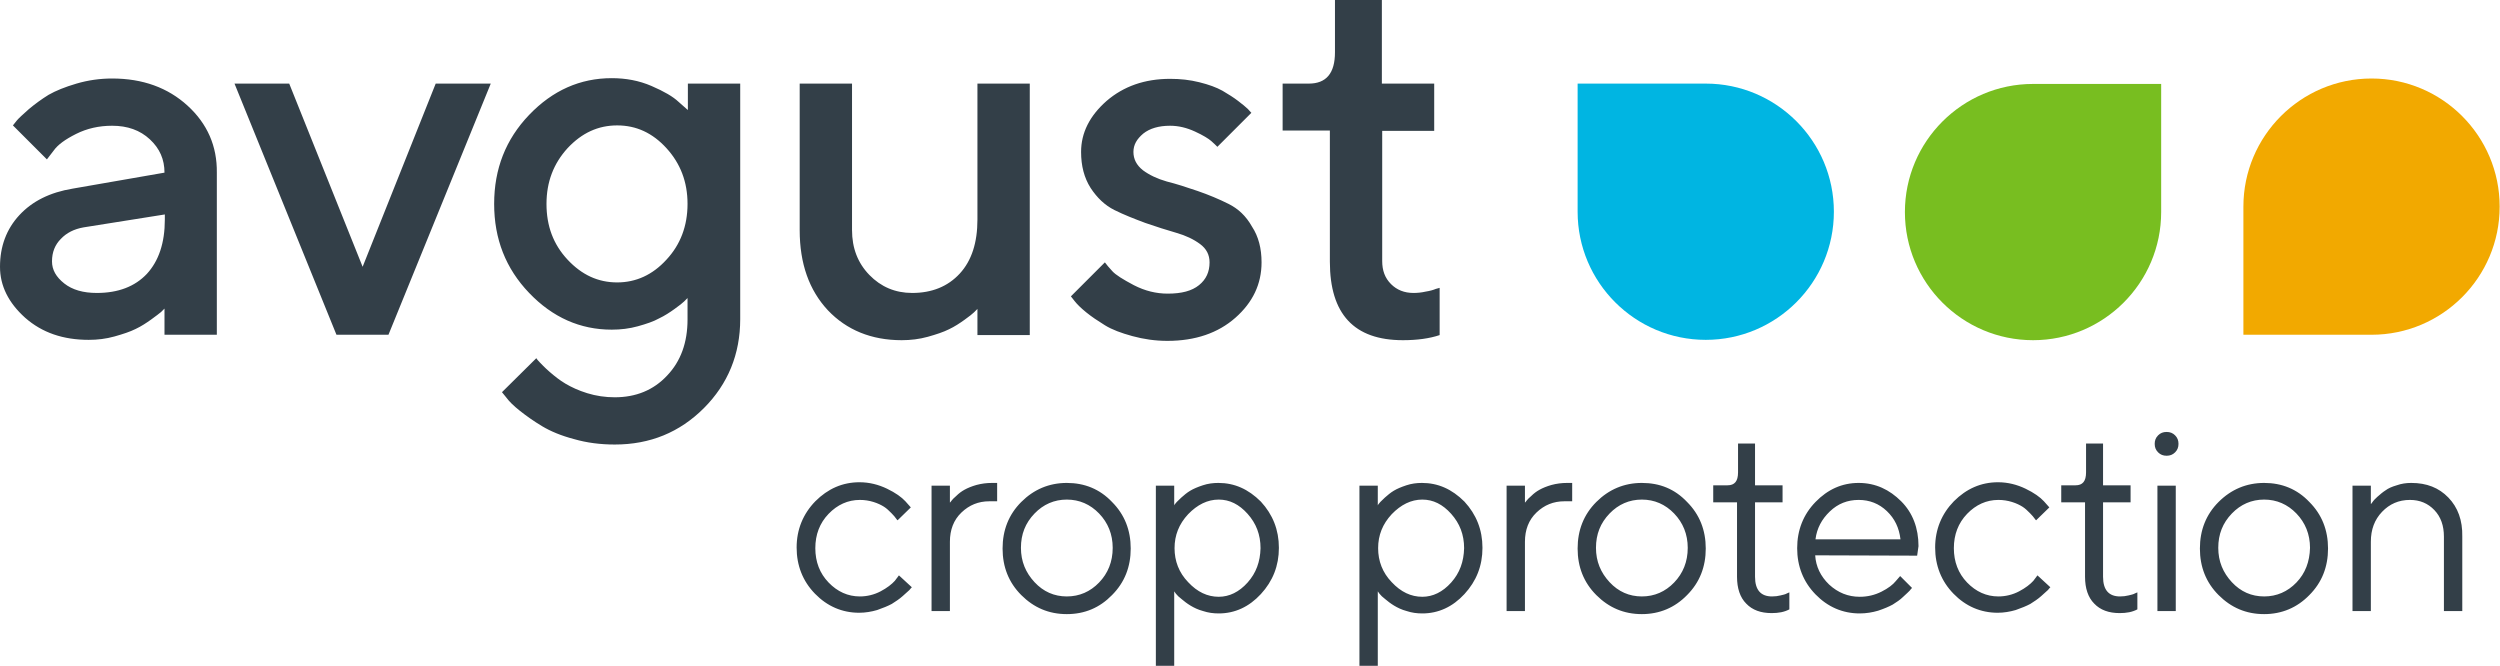
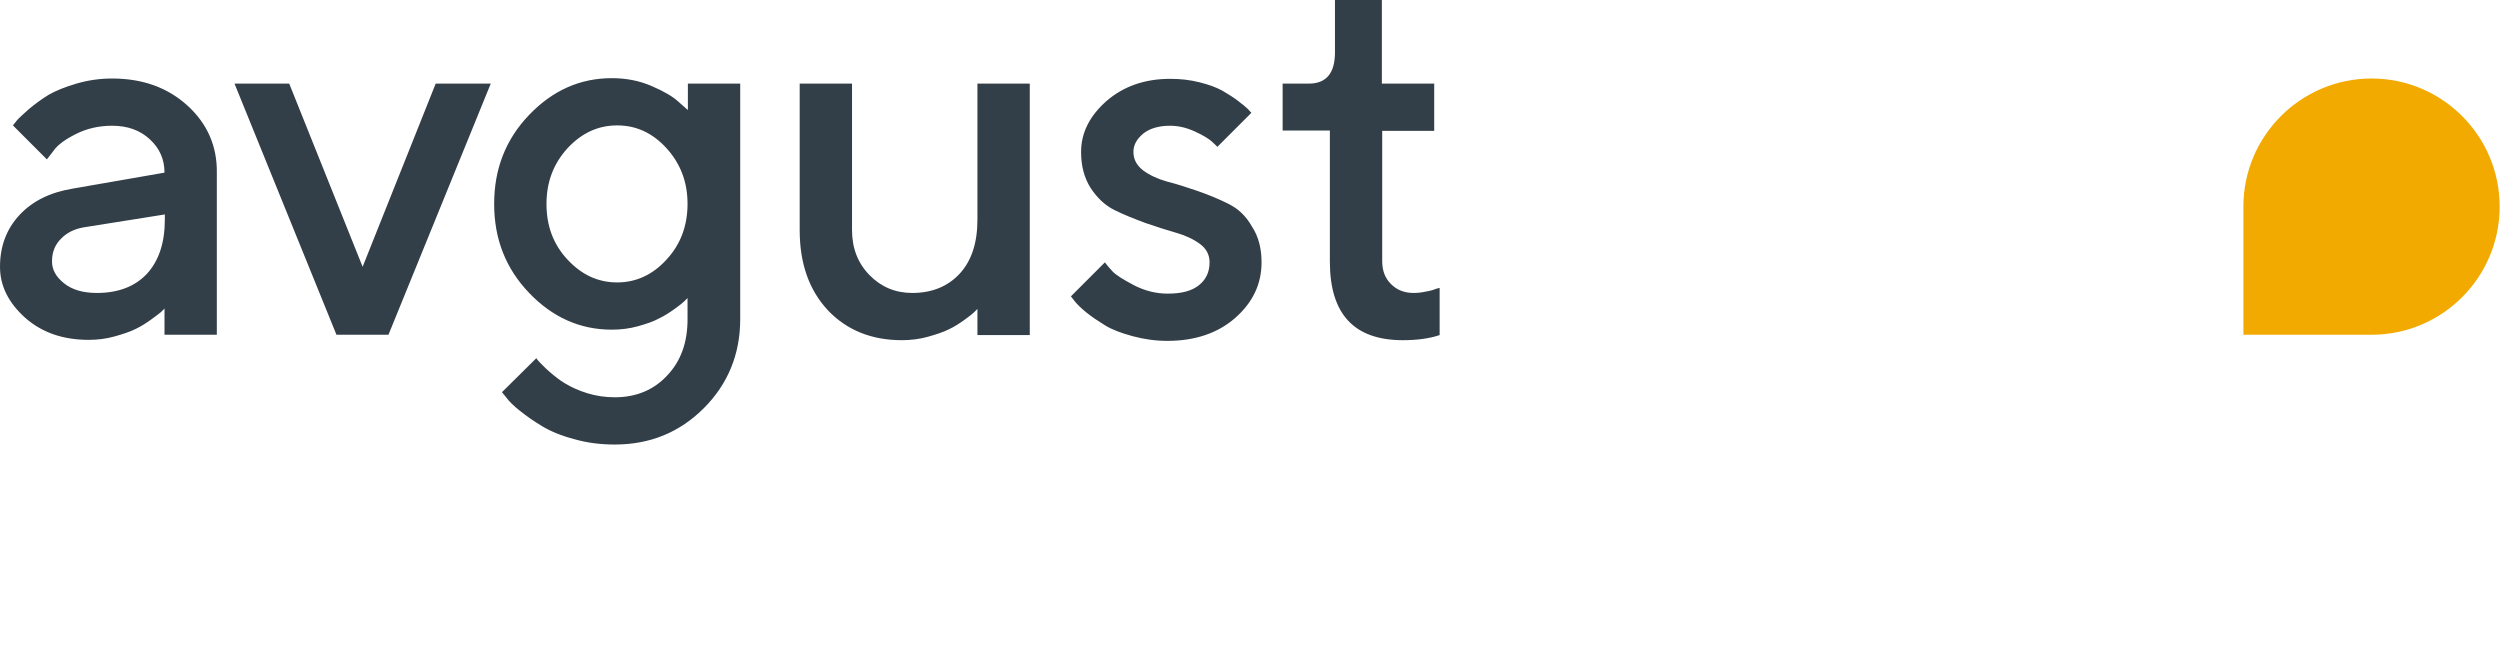
<svg xmlns="http://www.w3.org/2000/svg" width="1303" height="347" viewBox="0 0 1303 347" fill="none">
  <g clip-path="url(#clip0_82_5325)">
-     <path d="M466.395 302.717C464.801 304.489 462.321 306.437 458.955 308.208C455.59 309.98 451.87 310.865 448.15 310.865C441.95 310.865 436.459 308.385 431.854 303.603C427.248 298.82 424.945 292.798 424.945 285.713C424.945 278.627 427.248 272.605 431.854 267.822C436.459 263.04 441.95 260.56 448.15 260.56C450.63 260.56 452.933 260.914 455.235 261.623C457.538 262.331 459.309 263.217 460.727 264.103C462.144 264.988 463.384 266.228 464.623 267.468C465.863 268.708 466.572 269.594 466.926 270.125C467.28 270.657 467.635 271.011 467.812 271.188L474.72 264.457L471.886 261.269C469.937 259.143 466.749 256.84 462.321 254.715C457.892 252.589 453.11 251.349 447.973 251.349C439.116 251.349 431.499 254.715 424.945 261.269C418.569 267.822 415.203 275.97 415.203 285.358C415.203 294.746 418.391 302.894 424.768 309.448C431.145 316.002 438.939 319.368 447.796 319.368C450.984 319.368 454.173 318.836 457.184 317.951C460.195 316.888 462.852 315.825 464.801 314.762C466.749 313.522 468.698 312.282 470.469 310.688C472.24 309.094 473.48 308.031 474.012 307.5C474.543 306.791 474.897 306.437 475.252 306.083L468.52 299.883L466.395 302.717ZM508.907 252.766C506.427 253.475 504.302 254.36 502.707 255.246C501.113 256.132 499.696 257.195 498.456 258.434C497.039 259.674 496.331 260.383 495.976 260.914C495.622 261.446 495.268 261.8 495.091 261.977V253.121H485.525V318.482H495.091V282.347C495.091 276.148 497.039 271.011 501.113 267.114C505.187 263.217 509.97 261.269 515.638 261.269H519.712V251.703H517.055C514.221 251.703 511.564 252.058 508.907 252.766ZM556.025 251.703C546.814 251.703 538.843 255.069 532.289 261.623C525.735 268.177 522.546 276.325 522.546 285.89C522.546 295.455 525.735 303.603 532.289 310.157C538.843 316.711 546.637 320.076 556.025 320.076C565.413 320.076 573.207 316.711 579.584 310.157C586.138 303.603 589.326 295.455 589.326 285.89C589.326 276.325 586.138 268.177 579.584 261.623C573.207 254.892 565.236 251.703 556.025 251.703ZM572.852 303.603C568.247 308.385 562.579 310.865 556.025 310.865C549.471 310.865 543.802 308.385 539.197 303.426C534.591 298.466 532.112 292.621 532.112 285.536C532.112 278.45 534.414 272.605 539.197 267.645C543.802 262.863 549.471 260.383 556.025 260.383C562.579 260.383 568.247 262.863 572.852 267.645C577.458 272.428 579.938 278.45 579.938 285.536C579.938 292.798 577.458 298.82 572.852 303.603ZM635.027 251.703C632.192 251.703 629.535 252.058 626.878 252.943C624.221 253.829 622.096 254.715 620.325 255.777C618.553 256.84 617.136 258.08 615.719 259.32C614.302 260.737 613.239 261.623 612.885 262.154C612.353 262.686 612.176 263.04 611.999 263.394V253.121H602.434V347.177H611.999V308.208L612.885 309.448C613.593 310.334 614.479 311.22 615.896 312.282C617.136 313.345 618.73 314.585 620.502 315.648C622.273 316.711 624.399 317.773 627.056 318.482C629.713 319.368 632.37 319.722 635.204 319.722C643.529 319.722 650.969 316.356 657.168 309.625C663.368 302.894 666.557 294.923 666.557 285.536C666.557 276.148 663.368 268.177 657.168 261.446C650.614 254.892 643.352 251.703 635.027 251.703ZM650.26 303.603C645.832 308.563 640.695 311.042 635.204 311.042C629.358 311.042 624.044 308.563 619.262 303.426C614.479 298.466 612.176 292.444 612.176 285.713C612.176 278.982 614.479 273.136 619.262 268C624.044 263.04 629.358 260.383 635.204 260.383C640.872 260.383 645.832 262.863 650.26 267.822C654.689 272.782 656.991 278.627 656.991 285.713C656.814 292.798 654.689 298.643 650.26 303.603ZM741.13 251.703C738.296 251.703 735.639 252.058 732.982 252.943C730.325 253.829 728.199 254.715 726.428 255.777C724.657 256.84 723.24 258.08 721.822 259.32C720.405 260.737 719.343 261.623 718.988 262.154C718.457 262.686 718.28 263.04 718.103 263.394V253.121H708.537V347.177H718.103V308.208L718.988 309.448C719.697 310.334 720.582 311.22 722 312.282C723.24 313.345 724.834 314.585 726.605 315.648C728.376 316.711 730.502 317.773 733.159 318.482C735.816 319.368 738.473 319.722 741.307 319.722C749.633 319.722 757.072 316.356 763.272 309.625C769.472 302.894 772.66 294.923 772.66 285.536C772.66 276.148 769.472 268.177 763.272 261.446C756.718 254.892 749.455 251.703 741.13 251.703ZM756.364 303.603C751.935 308.563 746.798 311.042 741.307 311.042C735.462 311.042 730.148 308.563 725.365 303.426C720.582 298.466 718.28 292.444 718.28 285.713C718.28 278.982 720.582 273.136 725.365 268C730.148 263.04 735.462 260.383 741.307 260.383C746.975 260.383 751.935 262.863 756.364 267.822C760.792 272.782 763.095 278.627 763.095 285.713C762.918 292.798 760.792 298.643 756.364 303.603ZM808.618 252.766C806.138 253.475 804.013 254.36 802.419 255.246C800.824 256.132 799.407 257.195 798.167 258.434C796.75 259.674 796.042 260.383 795.687 260.914C795.333 261.446 794.979 261.8 794.802 261.977V253.121H785.236V318.482H794.802V282.347C794.802 276.148 796.75 271.011 800.824 267.114C804.898 263.217 809.681 261.269 815.349 261.269H819.423V251.703H816.766C813.932 251.703 811.275 252.058 808.618 252.766ZM855.736 251.703C846.525 251.703 838.554 255.069 832 261.623C825.446 268.177 822.258 276.325 822.258 285.89C822.258 295.455 825.446 303.603 832 310.157C838.554 316.711 846.348 320.076 855.736 320.076C864.947 320.076 872.918 316.711 879.295 310.157C885.849 303.603 889.037 295.455 889.037 285.89C889.037 276.325 885.849 268.177 879.295 261.623C872.918 254.892 865.124 251.703 855.736 251.703ZM872.564 303.603C867.958 308.385 862.29 310.865 855.736 310.865C849.182 310.865 843.514 308.385 838.908 303.426C834.303 298.466 831.823 292.621 831.823 285.536C831.823 278.45 834.126 272.605 838.908 267.645C843.514 262.863 849.182 260.383 855.736 260.383C862.29 260.383 867.958 262.863 872.564 267.645C877.169 272.428 879.649 278.45 879.649 285.536C879.649 292.798 877.169 298.82 872.564 303.603ZM928.007 310.334C926.59 310.688 925.173 310.865 923.578 310.865C917.733 310.865 914.722 307.5 914.722 300.592V261.8H929.07V252.943H914.722V231.156H905.865V246.212C905.865 250.818 904.094 252.943 900.374 252.943H892.934V261.8H905.334V300.592C905.334 306.614 906.928 311.397 910.116 314.585C913.305 317.951 917.733 319.545 923.401 319.545C926.944 319.545 929.955 319.013 932.612 317.596V308.74L931.372 309.271C930.487 309.803 929.424 309.98 928.007 310.334ZM968.748 251.703C960.068 251.703 952.628 255.069 946.252 261.623C939.875 268.177 936.686 276.325 936.686 285.713C936.686 295.101 939.875 303.249 946.252 309.803C952.628 316.356 960.422 319.722 969.279 319.722C972.645 319.722 975.833 319.19 978.844 318.305C982.033 317.242 984.513 316.179 986.461 315.116C988.41 313.877 990.358 312.637 991.952 311.042C993.724 309.448 994.786 308.385 995.318 307.854C995.849 307.146 996.203 306.791 996.558 306.437L990.358 300.237L988.055 302.894C986.638 304.666 984.158 306.614 980.616 308.385C977.073 310.157 973.353 311.042 969.279 311.042C963.256 311.042 957.942 308.917 953.337 304.666C948.909 300.415 946.429 295.278 946.074 289.432L999.215 289.61L999.923 284.65C999.923 275.262 996.912 267.291 990.889 261.269C984.867 255.246 977.604 251.703 968.748 251.703ZM946.252 280.93C946.96 275.439 949.44 270.657 953.691 266.582C957.942 262.508 962.902 260.56 968.748 260.56C974.416 260.56 979.376 262.508 983.45 266.405C987.524 270.302 989.827 275.085 990.535 281.107H946.252V280.93ZM1059.79 302.717C1058.2 304.489 1055.72 306.437 1052.35 308.208C1048.99 309.98 1045.27 310.865 1041.55 310.865C1035.35 310.865 1029.86 308.385 1025.25 303.603C1020.65 298.82 1018.35 292.798 1018.35 285.713C1018.35 278.627 1020.65 272.605 1025.25 267.822C1029.86 263.04 1035.35 260.56 1041.55 260.56C1044.03 260.56 1046.33 260.914 1048.64 261.623C1050.94 262.331 1052.71 263.217 1054.13 264.103C1055.54 264.988 1056.78 266.228 1058.02 267.468C1059.26 268.708 1059.97 269.594 1060.33 270.125C1060.68 270.657 1061.03 271.011 1061.21 271.188L1068.12 264.457L1065.29 261.269C1063.34 259.143 1060.15 256.84 1055.72 254.715C1051.29 252.589 1046.51 251.349 1041.37 251.349C1032.52 251.349 1024.9 254.715 1018.35 261.269C1011.97 267.822 1008.6 275.97 1008.6 285.358C1008.6 294.746 1011.79 302.894 1018.17 309.448C1024.54 316.002 1032.34 319.368 1041.2 319.368C1044.38 319.368 1047.57 318.836 1050.58 317.951C1053.59 316.888 1056.25 315.825 1058.2 314.762C1060.15 313.522 1062.1 312.282 1063.87 310.688C1065.64 309.094 1066.88 308.031 1067.41 307.5C1067.94 306.791 1068.3 306.437 1068.65 306.083L1061.92 299.883L1059.79 302.717ZM1109.39 310.334C1107.98 310.688 1106.56 310.865 1104.96 310.865C1099.12 310.865 1096.11 307.5 1096.11 300.592V261.8H1110.46V252.943H1096.11V231.156H1087.25V246.212C1087.25 250.818 1085.48 252.943 1081.76 252.943H1074.32V261.8H1086.72V300.592C1086.72 306.614 1088.31 311.397 1091.5 314.585C1094.69 317.951 1099.12 319.545 1104.79 319.545C1108.33 319.545 1111.34 319.013 1114 317.596V308.74L1112.76 309.271C1111.87 309.803 1110.81 309.98 1109.39 310.334ZM1124.45 318.482H1134.01V253.121H1124.45V318.482ZM1129.23 225.134C1127.46 225.134 1126.04 225.665 1124.8 226.905C1123.56 228.145 1123.03 229.562 1123.03 231.333C1123.03 233.105 1123.56 234.522 1124.8 235.762C1126.04 237.002 1127.46 237.533 1129.23 237.533C1131 237.533 1132.42 237.002 1133.66 235.762C1134.9 234.522 1135.43 233.105 1135.43 231.333C1135.43 229.562 1134.9 228.145 1133.66 226.905C1132.42 225.665 1131 225.134 1129.23 225.134ZM1180.07 251.703C1170.86 251.703 1162.89 255.069 1156.33 261.623C1149.78 268.177 1146.59 276.325 1146.59 285.89C1146.59 295.455 1149.78 303.603 1156.33 310.157C1162.89 316.711 1170.68 320.076 1180.07 320.076C1189.28 320.076 1197.25 316.711 1203.63 310.157C1210.18 303.603 1213.37 295.455 1213.37 285.89C1213.37 276.325 1210.18 268.177 1203.63 261.623C1197.25 254.892 1189.28 251.703 1180.07 251.703ZM1196.9 303.603C1192.29 308.385 1186.62 310.865 1180.07 310.865C1173.51 310.865 1167.85 308.385 1163.24 303.426C1158.64 298.466 1156.16 292.621 1156.16 285.536C1156.16 278.45 1158.46 272.605 1163.24 267.645C1167.85 262.863 1173.51 260.383 1180.07 260.383C1186.62 260.383 1192.29 262.863 1196.9 267.645C1201.5 272.428 1203.98 278.45 1203.98 285.536C1203.8 292.798 1201.5 298.82 1196.9 303.603ZM1276.08 259.32C1271.12 254.183 1264.74 251.703 1256.77 251.703C1254.11 251.703 1251.63 252.058 1249.15 252.943C1246.67 253.652 1244.72 254.538 1243.31 255.6C1241.89 256.486 1240.47 257.726 1239.05 258.966C1237.64 260.206 1236.93 261.091 1236.57 261.623C1236.22 262.154 1236.04 262.508 1235.69 262.686V253.121H1226.12V318.482H1235.69V282.347C1235.69 275.97 1237.64 270.834 1241.53 266.76C1245.43 262.686 1250.21 260.56 1256.06 260.56C1261.2 260.56 1265.45 262.331 1268.81 265.874C1272.18 269.417 1273.77 274.022 1273.77 279.69V318.482H1283.34V279.69C1283.52 271.188 1281.04 264.457 1276.08 259.32Z" fill="#333F48" />
    <path d="M97.778 55.088C87.504 45.7 74.396 40.917 58.454 40.917C52.078 40.917 45.878 41.803 39.855 43.574C33.833 45.346 29.05 47.294 25.33 49.42C21.61 51.722 18.245 54.202 15.056 56.859C11.868 59.693 9.742 61.642 8.857 62.705C7.971 63.767 7.263 64.653 6.731 65.361L24.445 83.075L27.987 78.469C30.113 75.458 34.01 72.624 39.678 69.79C45.346 66.956 51.546 65.539 58.454 65.539C66.425 65.539 72.979 67.841 78.116 72.624C83.253 77.406 85.733 83.075 85.733 89.983L37.907 98.308C26.039 100.256 16.828 104.862 10.097 112.124C3.366 119.386 0 128.42 0 139.048C0 148.967 4.428 157.824 13.108 165.618C21.965 173.412 32.947 177.131 46.232 177.131C50.838 177.131 55.266 176.6 59.694 175.36C64.123 174.12 67.843 172.88 70.677 171.463C73.688 170.046 76.345 168.275 78.825 166.503C81.305 164.732 83.076 163.315 83.962 162.607C84.847 161.721 85.379 161.189 85.733 160.835V174.474H113.012V89.983C113.189 76.166 108.052 64.476 97.778 55.088ZM85.91 114.427C85.91 126.649 82.722 136.037 76.522 142.768C70.322 149.322 61.643 152.687 50.483 152.687C43.398 152.687 37.73 151.093 33.478 147.727C29.227 144.362 27.102 140.642 27.102 136.214C27.102 131.431 28.696 127.535 31.707 124.523C34.718 121.335 38.615 119.386 43.575 118.501L85.91 111.77V114.427ZM189.002 139.048L150.741 43.574H122.223L175.363 174.474H202.465L255.782 43.574H227.086L189.002 139.048ZM358.343 57.213L353.737 53.139C350.726 50.305 346.121 47.648 339.567 44.814C333.013 41.98 326.104 40.74 318.842 40.74C302.368 40.74 288.02 47.117 275.798 59.87C263.576 72.624 257.553 88.034 257.553 106.279C257.553 124.523 263.576 139.934 275.798 152.687C288.02 165.441 302.368 171.817 318.842 171.817C323.447 171.817 328.053 171.286 332.481 170.046C336.91 168.806 340.629 167.566 343.464 165.972C346.475 164.555 349.132 162.784 351.612 161.012C354.092 159.241 355.863 157.824 356.571 157.115L358.343 155.344V166.503C358.343 178.548 354.8 188.291 347.715 195.73C340.629 203.347 331.418 207.066 320.436 207.066C315.476 207.066 310.694 206.358 306.088 204.941C301.483 203.524 297.763 201.753 294.752 199.981C291.74 198.21 289.083 196.084 286.426 193.782C283.769 191.479 282.175 189.708 281.289 188.822C280.404 187.936 279.872 187.228 279.518 186.696L261.627 204.409L263.93 207.244C265.347 209.192 267.65 211.495 271.016 214.152C274.381 216.809 278.101 219.466 282.529 222.123C286.958 224.78 292.449 227.082 299.18 228.854C305.911 230.802 312.996 231.688 320.436 231.688C338.858 231.688 354.269 225.311 366.845 212.735C379.422 200.158 385.799 184.571 385.799 166.326V43.574H358.52V57.213H358.343ZM347.36 135.328C340.098 143.299 331.418 147.196 321.676 147.196C311.756 147.196 303.254 143.299 295.814 135.328C288.375 127.357 284.832 117.792 284.832 106.279C284.832 94.765 288.552 85.2 295.814 77.229C303.254 69.258 311.756 65.361 321.676 65.361C331.596 65.361 340.098 69.258 347.36 77.229C354.623 85.2 358.343 94.765 358.343 106.279C358.343 117.792 354.623 127.535 347.36 135.328ZM509.438 114.427C509.438 126.472 506.427 135.86 500.227 142.591C494.028 149.322 485.702 152.687 475.429 152.687C466.572 152.687 459.132 149.499 453.11 143.299C447.087 137.1 444.076 129.306 444.076 119.918V43.574H416.797V119.918C416.797 137.454 421.757 151.27 431.499 161.721C441.242 171.994 454.172 177.308 469.937 177.308C474.543 177.308 479.148 176.777 483.577 175.537C488.005 174.297 491.725 173.057 494.559 171.64C497.57 170.223 500.227 168.452 502.707 166.681C505.187 164.909 506.959 163.492 507.667 162.784L509.438 161.012V174.651H536.717V43.574H509.438V114.427ZM640.341 106.279C635.381 103.799 629.89 101.496 624.221 99.548C618.553 97.599 613.062 95.828 608.102 94.588C603.142 93.171 599.068 91.223 595.703 88.743C592.337 86.086 590.743 82.897 590.743 79.178C590.743 75.458 592.514 72.447 595.88 69.613C599.245 66.956 603.851 65.539 609.874 65.539C614.302 65.539 618.553 66.601 622.804 68.55C627.056 70.498 629.89 72.27 631.307 73.51C632.724 74.749 633.787 75.812 634.495 76.521L652.209 58.808L650.437 56.859C649.375 55.796 647.603 54.379 645.3 52.608C642.998 50.837 640.164 49.065 637.152 47.294C633.964 45.523 630.067 44.106 625.107 42.866C620.147 41.626 615.188 41.094 609.874 41.094C596.588 41.094 585.606 44.991 576.749 52.608C567.893 60.402 563.464 69.258 563.464 79.178C563.464 86.44 565.059 92.64 568.424 97.954C571.79 103.09 575.864 106.987 580.823 109.467C585.783 111.947 591.274 114.073 596.943 116.198C602.611 118.147 608.102 119.918 613.062 121.335C618.022 122.752 622.096 124.7 625.461 127.18C628.827 129.66 630.421 132.848 630.421 136.745C630.421 141.705 628.65 145.602 624.93 148.613C621.21 151.624 615.896 153.041 608.634 153.041C602.611 153.041 596.766 151.624 590.92 148.613C585.252 145.602 581.532 143.299 579.761 141.351C577.989 139.402 576.749 137.985 575.864 136.745L558.15 154.458L560.099 156.938C561.339 158.532 563.287 160.481 566.121 162.784C568.956 165.086 572.144 167.212 575.864 169.515C579.584 171.817 584.366 173.589 590.212 175.183C596.057 176.777 602.08 177.663 608.456 177.663C622.982 177.663 634.849 173.589 643.883 165.618C652.917 157.647 657.523 148.082 657.523 136.745C657.523 129.483 655.928 123.283 652.563 118.147C649.375 112.478 645.3 108.759 640.341 106.279ZM748.393 150.562C747.153 151.093 745.381 151.624 743.079 151.979C740.776 152.51 738.65 152.687 736.702 152.687C731.919 152.687 728.022 151.093 725.011 148.082C721.822 144.893 720.405 140.996 720.405 136.037V68.195H747.507V43.574H720.228V0H695.784V27.278C695.784 38.26 691.178 43.574 682.144 43.574H668.505V68.018H693.127V136.391C693.127 163.669 705.703 177.308 731.211 177.308C738.65 177.308 745.027 176.423 750.341 174.651V150.03L748.393 150.562Z" fill="#333F48" />
-     <path d="M889.037 43.574C925.881 43.574 955.817 73.51 955.817 110.353C955.817 147.196 925.881 177.131 889.037 177.131C852.193 177.131 822.257 147.196 822.257 110.353V43.574H889.037Z" fill="#00B5E2" />
-     <path d="M1126.4 110.53C1126.4 147.373 1096.46 177.308 1059.62 177.308C1022.77 177.308 992.838 147.373 992.838 110.53C992.838 73.686 1022.77 43.751 1059.62 43.751H1126.4V110.53Z" fill="#78BE20" />
    <path d="M1169.26 107.696C1169.26 70.853 1199.2 40.917 1236.04 40.917C1272.89 40.917 1302.82 70.853 1302.82 107.696C1302.82 144.539 1272.89 174.474 1236.04 174.474H1169.26V107.696Z" fill="#F2A900" />
  </g>
  <defs>
    <clipPath id="clip0_82_5325">
      <rect width="1303" height="347" fill="white" />
    </clipPath>
  </defs>
</svg>